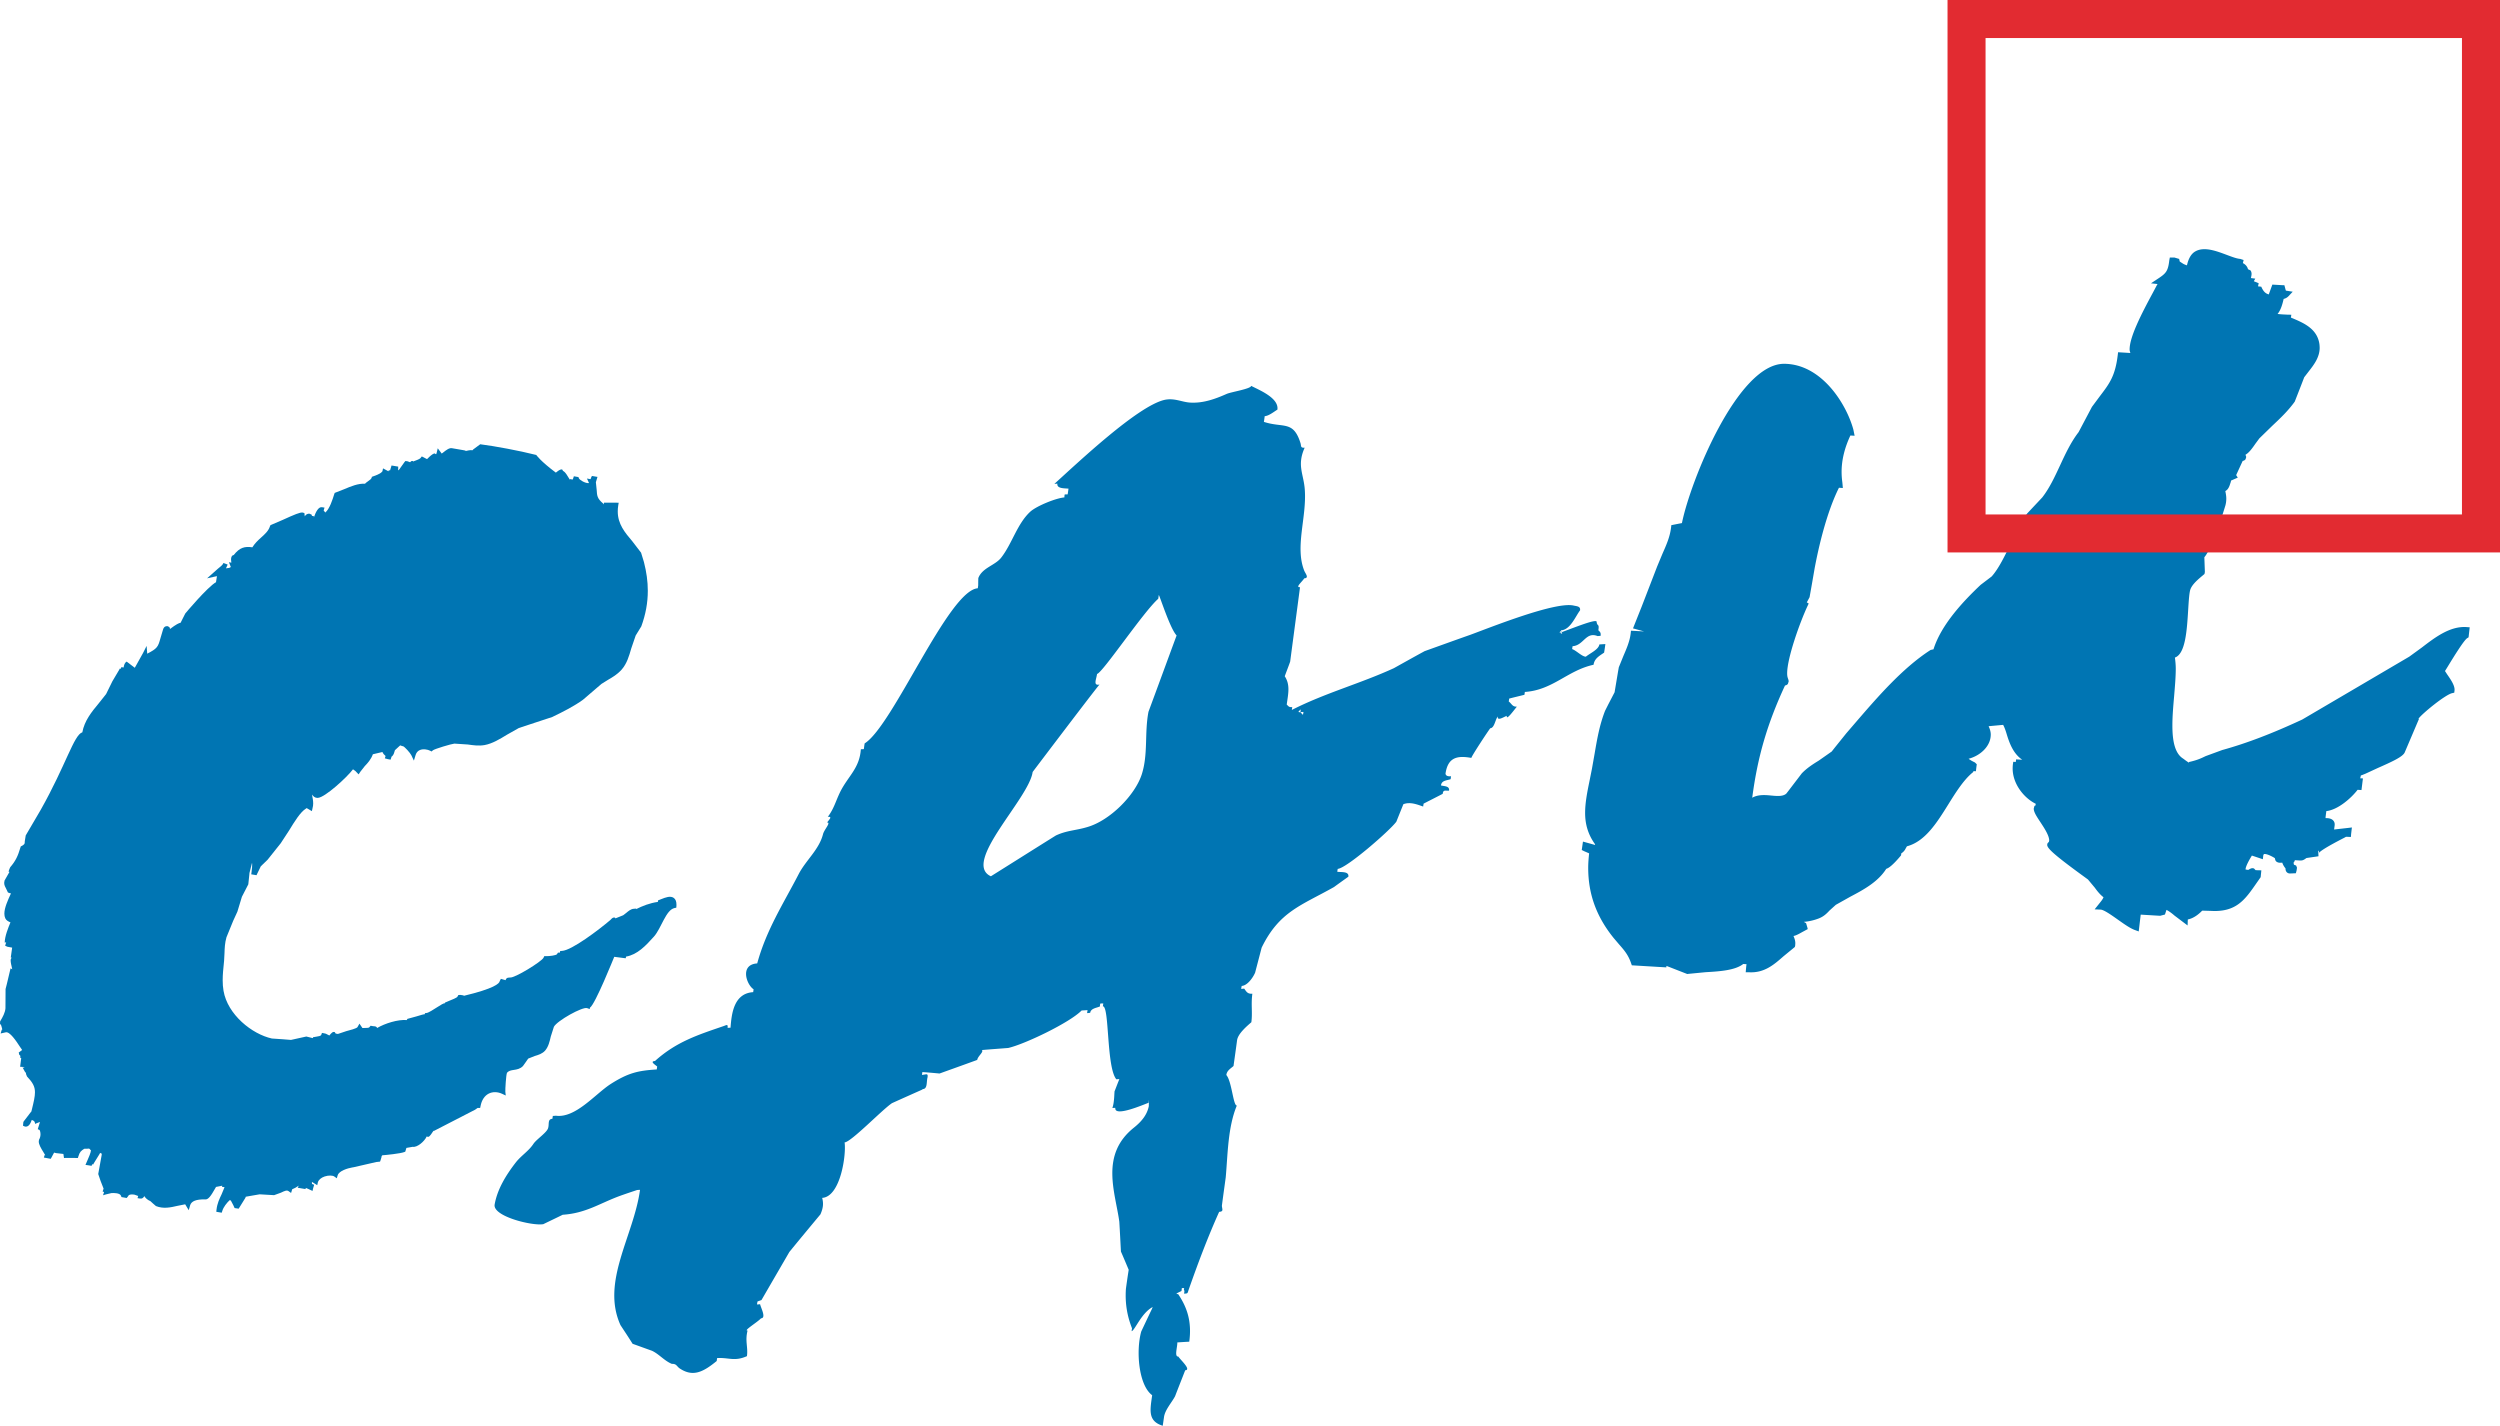
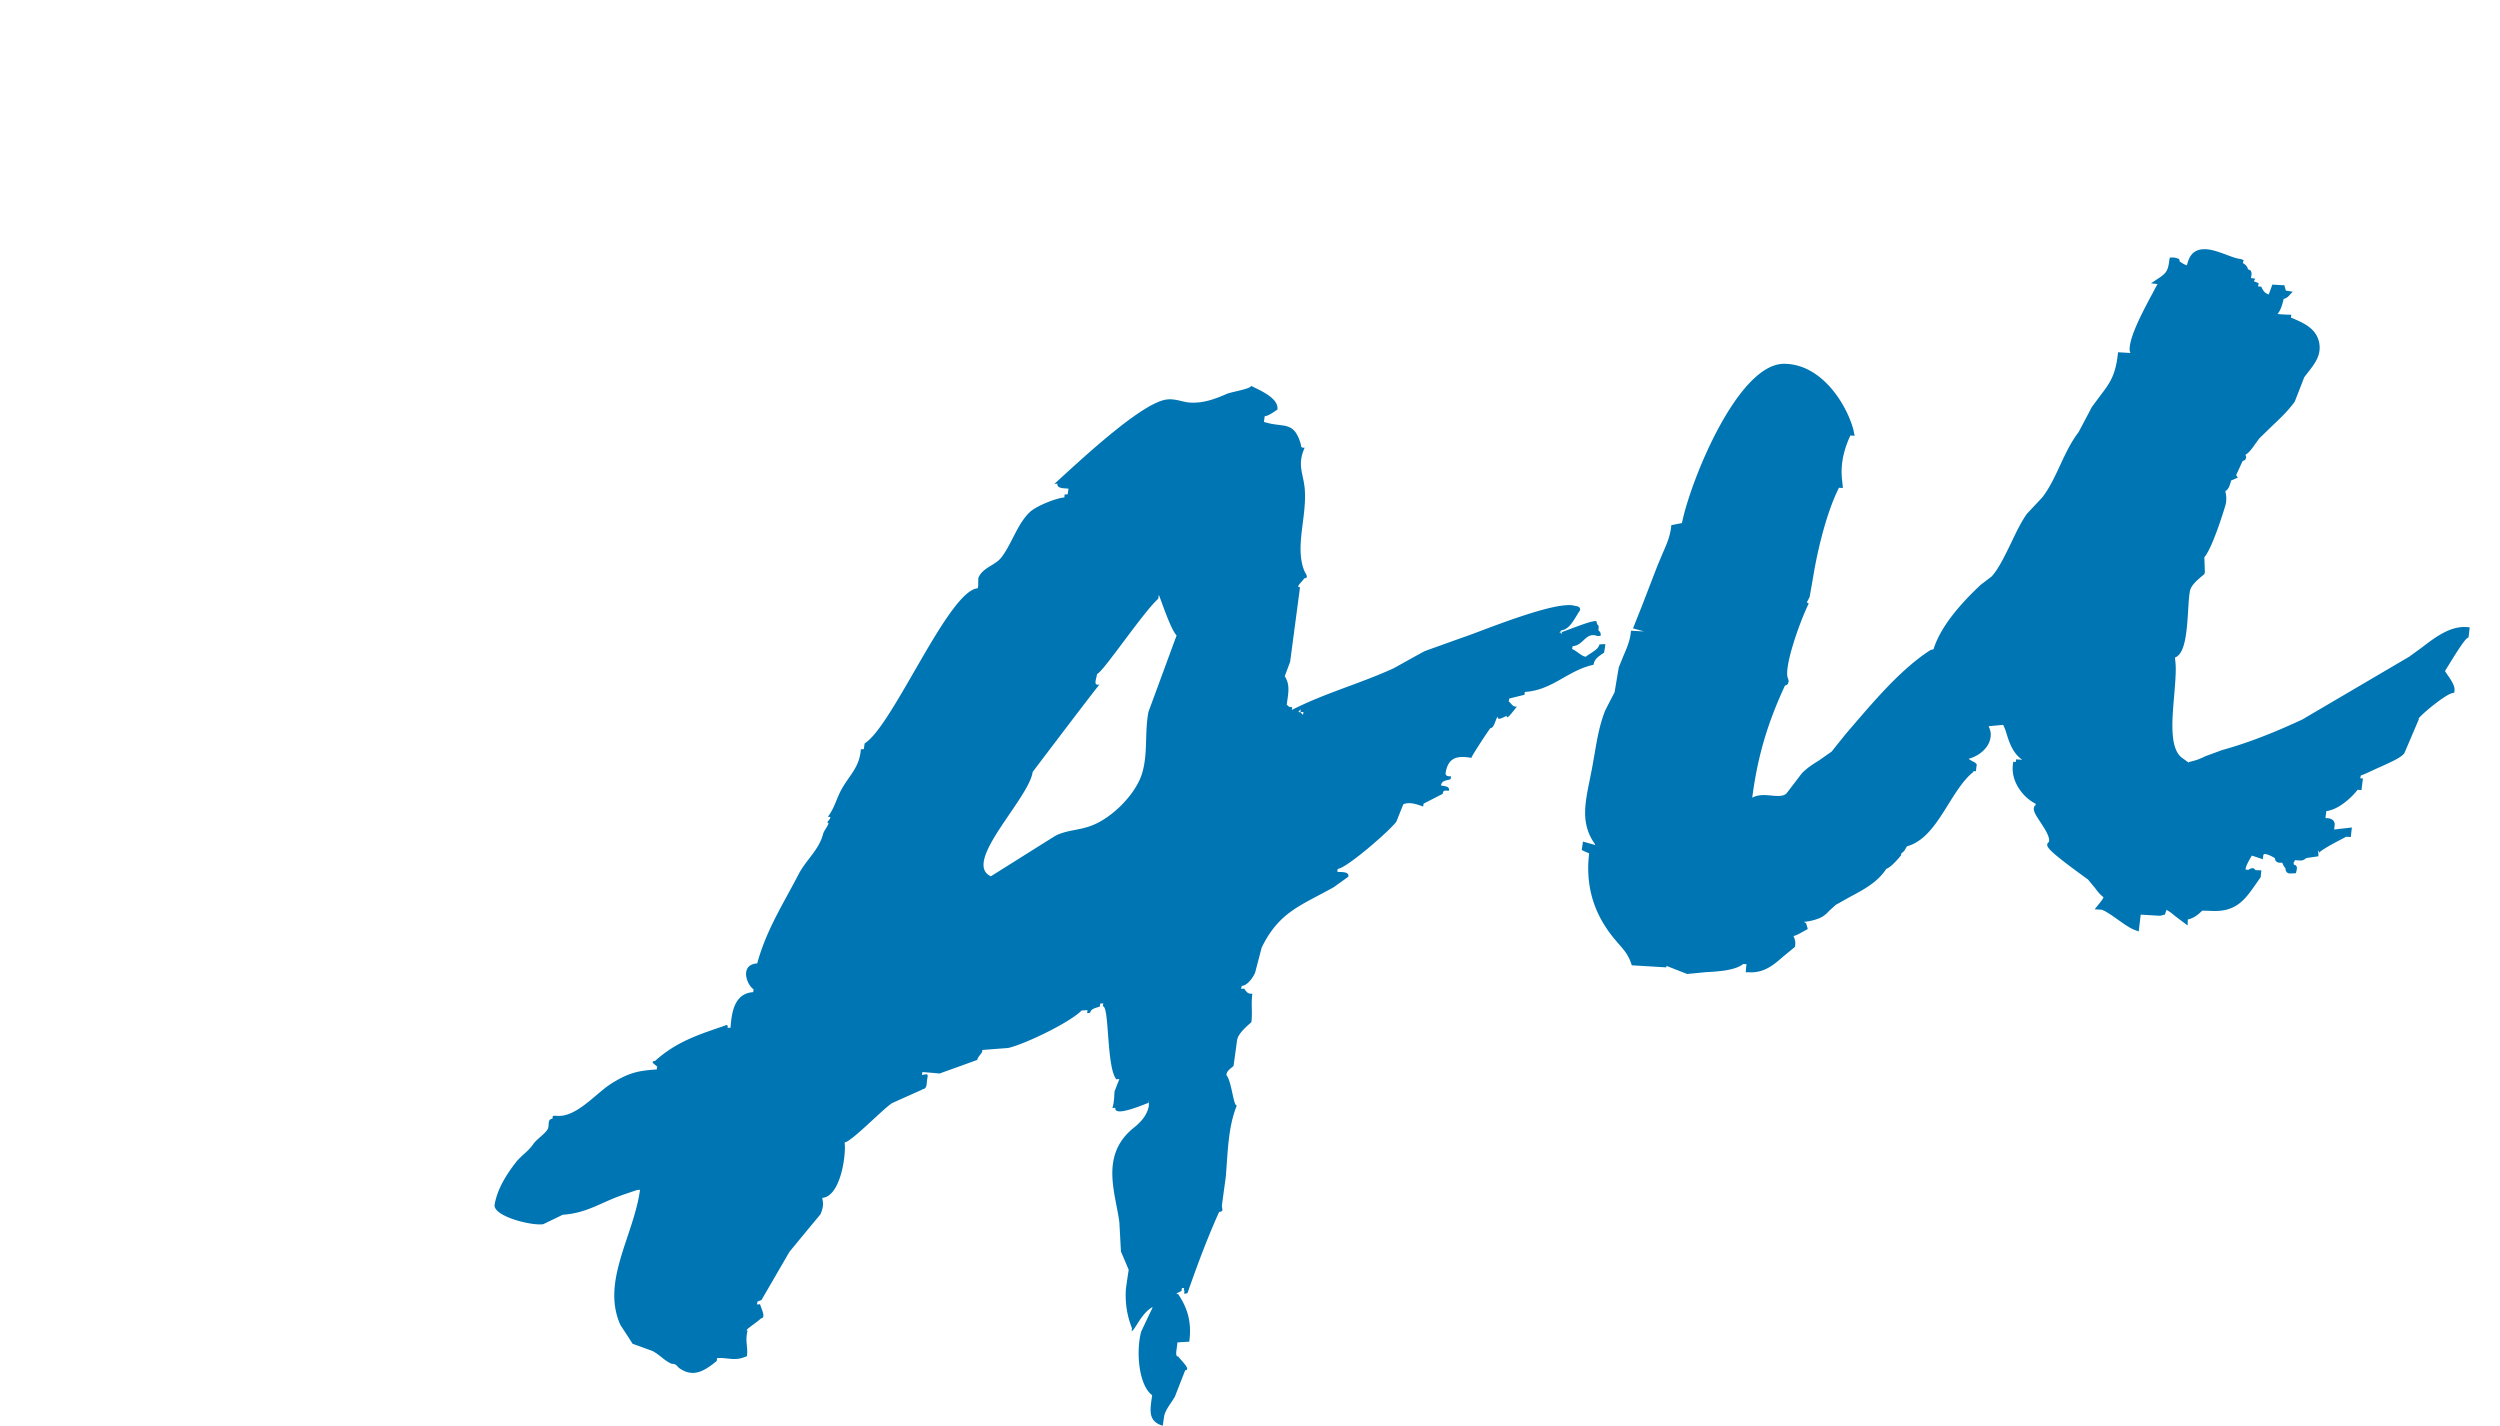
<svg xmlns="http://www.w3.org/2000/svg" width="789.058pt" height="450pt" fill-rule="evenodd" viewBox="0 0 789.058 450">
  <path d="M379.592 423.552c2.038-.994 4.09-1.964 6.121-2.966 7.294-.485 11.597-3.563 17.89-5.894 1.838-.667 3.712-1.292 5.576-1.91.31-.027.614-.055.935-.055-2.017 14.63-12.378 29.025-6.16 42.705 1.275 1.94 2.58 3.898 3.815 5.88 2.024.72 4.027 1.459 6.08 2.188 2.271 1.033 3.995 3.246 6.344 4.16 1.47-.097 1.539.862 2.499 1.463 4.174 2.76 7.384 1.081 11.624-2.377.042-.304.07-.593.136-.921 3.735-.234 5.424 1.155 9.409-.611.387-2.914-.653-4.792.199-8.076-1.42.077 3.102-2.617 4.24-3.863 1.72-.097-.017-3.231-.286-4.453-1.236.084-.984.37-.83-.851.397-.168.83-.304 1.26-.458 2.93-5.063 5.876-10.13 8.807-15.187 3.229-3.965 6.52-7.915 9.807-11.873.88-2 1.015-3.444.548-5.193 5.807-.37 7.646-13.729 7.077-17.508 2.087-.126 11.887-10.361 14.968-12.396 3.103-1.406 6.233-2.799 9.374-4.198l.387-.244c1.504-.095 1.065-2.377 1.455-3.693.203-1.458-.425-.862-1.765-.785l.129-.883c1.81.115 3.615.283 5.43.45 3.982-1.437 7.929-2.84 11.886-4.289.164-1.19 2.098-2.477 1.49-3.123 2.74-.234 5.51-.426 8.275-.646 5.056-1.127 19.361-7.939 23.186-11.837.625-.032 1.27-.07 1.867-.119-.143 1.246-.401.946.83.862.203-1.424 2-1.539 3.058-2 .178-1.193-.136-.882 1.085-.96l-.14.905c2.088-.157 1.096 19.2 4.248 23.026.314-.018.638-.035.963-.05-.492 1.198-.963 2.444-1.452 3.7-.195.01-.035 3.542-.764 5.413.324-.014.628-.039.946-.046-.416 3.071 9.035-1.096 10.49-1.588.045-.32.077-.603.136-.92-.028.641-.06 1.329-.06 1.978-.565 2.83-2.404 4.948-4.71 6.788-10.735 8.585-5.874 20.373-4.604 29.66.196 3.11.343 6.257.514 9.44.83 1.898 1.636 3.835 2.45 5.758-.311 1.965-.6 3.971-.877 5.992-.324 4.659.44 8.71 1.923 12.476l-.132.897c.966-.07 3.057-5.744 6.658-7.611l-.254.635c-1.131 2.348-2.248 4.732-3.361 7.095-1.72 6.173-.81 16.981 3.448 20.097-.614 4.565-1.508 8.167 3.34 9.643.132-.904.268-1.804.394-2.712.286-2.265 2.429-4.585 3.493-6.592 1.047-2.74 2.143-5.458 3.2-8.201 2.045-.133-1.486-3.267-2.174-4.338-1.322.09-.251-2.994-.314-4.456 1.232-.08 2.488-.165 3.77-.23.85-6.213-.605-10.736-3.515-15.028-1.344.077.384-.625 1.054-.97.056-.304.077-.6.132-.922 1.34-.073.28.203.817.87-.042.265-.066.575-.115.9 1.186-.084 1.057-.066 1.4-1.141 2.924-8.348 6.03-16.608 9.66-24.69 1.51-.099.924-.821.865-1.938.383-2.987.81-5.967 1.21-8.93.66-7.235.636-15.753 3.504-22.684-1.14.073-1.601-7.71-3.308-9.629.181-1.399 1.225-1.94 2.265-2.85.38-2.716.764-5.441 1.124-8.139.3-2.038 2.879-4.258 4.505-5.678.408-3.022-.14-5.598.314-8.997-1.546.094-1.877-.656-2.561-1.605-1.232.063-.981.349-.807-.852 1.874-.125 3.602-2.718 4.237-4.177.688-2.656 1.386-5.28 2.06-7.9 5.548-11.416 12.493-13.304 22.83-19.132 1.535-1.124 3.053-2.199 4.543-3.27.259-1.703-2.07-1.39-3.49-1.55a7.41 7.41 0 0 1 .133-.92c2.799-.19 16.385-12.027 18.493-14.882.736-1.835 1.486-3.692 2.223-5.527 2.24-.883 4.67.22 6.246.729l.137-.91c2.013-1.037 4.03-2.056 6.034-3.093.178-1.35.704-.935 2.003-1.015.213-1.47-1.39-1.344-2.551-1.64.223-1.62 1.745-1.515 3.057-1.98.028-.327.077-.59.122-.91-.841.045-1.567-.021-1.749-.789.74-5.329 3.874-5.772 8.163-5.011.087-.629 5.301-8.526 5.964-9.357 1.323-.087 1.532-2.641 2.373-3.734-.233 1.585 1.836.192 2.845-.195-.259 1.752 2.348-1.916 3.19-2.897-1.446.098-1.613-.907-2.576-1.626.056-.307.111-.583.136-.91 1.577-.413 3.21-.796 4.82-1.198l.128-.897c8.84-.583 13.485-6.813 21.69-8.583.279-1.965 1.734-2.723 3.326-3.83.153-.889.279-1.795.4-2.699-.673.031-1.283.081-1.89.111-.224 1.61-2.991 2.809-4.255 3.86-1.14.068-3.078-1.973-4.341-2.387.035-.324.087-.619.147-.92 3.514-.218 4.138-4.682 7.89-3.182.293-.034.614-.056.939-.082.122-1.003-.122-1.194-.705-1.751.349-2.264-.35-1.094-.548-2.642.199-1.335-9.65 2.88-11.653 3.43.203-1.438 1.435.785.304.125l.122-.891c2.956-.196 4.544-4.405 6-6.319.177-1.3-.985-1.267-2.035-1.51-5.821-1.317-26.265 6.909-32.574 9.223-4.827 1.699-9.65 3.447-14.452 5.168-3.245 1.76-6.48 3.58-9.705 5.376-10.668 4.894-21.745 7.844-32.204 13.181.045-.32.09-.614.129-.904-1.058.067-1.078-.167-1.742-.792.5-3.598 1.135-6.241-.624-8.939.555-1.535 1.169-3.065 1.713-4.625 1.023-7.82 2.08-15.634 3.106-23.484-1.588.104.653-1.692 1.337-2.793 1.668-.094.335-1.53-.018-2.46-2.941-7.502.779-16.658.203-25.338-.304-5.116-2.593-7.755-.052-13.442-1.403.1-1.04-.519-1.31-1.417-2.26-7.29-5.426-4.715-11.557-6.726.083-.581.188-1.227.25-1.8 1.348-.093 3.006-1.473 4.01-2.065.538-3.74-5.894-6.236-8.27-7.504-.133.95-6.216 1.898-7.706 2.524-3.619 1.612-7.496 3.014-11.583 2.752-2.641-.155-5-1.556-8.173-.829-8.54 2.08-27.007 19.574-34.657 26.484.303-.015.593-.042.946-.063-.23 1.571 2.163 1.45 3.51 1.571-.08.588-.164 1.205-.268 1.805-1.222.082-.89-.222-1.044.973-2.55.172-8.686 2.657-10.724 4.47-4.153 3.803-5.744 10.065-9.175 14.489-1.947 2.527-5.971 3.17-7.248 6.475-.035.765-.035 1.542-.042 2.326l-.122.907c-9.23.593-26.77 43.396-35.708 48.955-.115.604-.178 1.211-.265 1.811-.332.018-.615.028-.943.046-.405 5.974-3.975 8.442-6.466 13.355-1.463 2.96-1.962 5.312-3.961 7.975 1.58-.112.422.844-.234 1.793 1.34-.076-.894 2.181-1.274 3.661-1.239 4.882-5.374 8.212-7.636 12.522-4.924 9.523-10.235 17.651-13.139 28.285-5.584.37-3.378 6.732-1.138 8.166l-.132.904c-6.142.398-6.823 6.847-7.15 11.216l-.933.052c.185-1.357-.415-.816-1.368-.516-7.988 2.74-14.817 4.91-21.542 10.982-1.731.12.035 1.173.69 1.742l-.128.921c-5.835.38-8.938 1.023-14.578 4.62-4.85 3.138-11.07 10.83-17.274 9.985-.356.035-.635.052-.956.08l-.136.89c-1.54.101-.985 1.637-1.316 2.792-.213 1.431-3.671 3.626-4.649 5.092-1.486 2.282-3.821 3.668-5.552 5.849-3.074 3.964-5.87 8.46-6.714 13.352-.611 3.713 11.903 6.795 15.365 6.173zm239.071-162.476-.122.883c1.267-.087.98-.338.813.862-.28-.32-.54-.548-.813-.862-.956.063-.607-.22.122-.883zm-84.632 19.763c.035-.056 18.905-24.996 21.1-27.606-2.098.453-.988-1.634-.772-3.338 1.742-.348 14.79-19.821 19.317-23.725.066-.411.111-.79.17-1.19.21-.054 3.536 10.587 5.623 12.762-2.956 8-5.902 16.067-8.875 24.081-1.291 6.662-.077 13.282-2.09 19.665-2.084 6.631-10.086 14.685-17.233 16.73-3.643 1.103-6.46 1.037-9.915 2.663-6.84 4.268-13.676 8.596-20.506 12.87-9.241-4.232 12.03-24.494 13.181-32.912zM986.568 235.097c-5.228-.327-9.908 3.263-14.04 6.431l-3.995 2.907-17.282 10.156-16.521 9.7c-9.492 4.414-17.54 7.489-25.252 9.62l-5.204 1.91c-1.312.635-2.544 1.239-4.903 1.783l-.324.073-.116.206-.904-.624-.872-.65c-2.666-1.64-3.392-5.716-3.392-10.465 0-2.953.279-6.167.548-9.217.254-3.08.516-6.053.516-8.692 0-1.287-.125-2.411-.268-3.512 3.3-1.152 3.783-8.432 4.184-15.002.181-2.854.335-5.548.73-6.595.627-1.61 2.439-3.132 4.05-4.47l.367-.31.126-.616-.168-4.67c2.719-3.128 6.614-16.244 6.659-16.399.192-.727.269-1.43.269-2.11 0-.853-.157-1.622-.304-2.383.932-.47 1.288-1.539 1.5-2.204l.19-.569.139-.56.199-.07 1.902-.837-.513-.792c.1-.215 1.71-3.725 2.059-4.472.324-.06.67-.192.917-.565l.203-.69-.237-.7c1.186-.669 2.226-2.167 3.168-3.53l1.218-1.644 4.02-3.92c2.576-2.424 5.016-4.713 7.144-7.674l2.014-5.16.974-2.527 1.333-1.733c1.675-2.14 3.545-4.53 3.545-7.6a9.85 9.85 0 0 0-.077-1.137c-.684-4.812-4.892-6.615-8.26-8.061l-.74-.31.133-.902-1.075-.014-.691-.035c-1.096-.046-1.951-.113-2.576-.196 1.054-1.24 1.592-3.277 1.916-4.74a3.081 3.081 0 0 0 1.588-.91l1.277-1.366-2.16-.347-.146-.491-.325-1.21-.715-.02-3.082-.178-1.127 3.096c-.876-.24-1.536-.74-2.143-1.947l-.234-.488-.96-.105-.07-.087.06-.113.156-.789-1.525-.627c.203-.378.461-.82.461-.82l-1.378-.183.055-.31c.07-.299.147-.654.147-1.018 0-.37-.09-.753-.346-1.097l-.785-.366c-.227-.968-.942-1.548-1.385-1.802l-.227-.14.234-.962-1.086-.356c-1.03-.058-2.572-.638-4.219-1.255-3.416-1.278-7.262-2.728-10.05-1.039-1.299.794-2.084 2.341-2.534 4.337-.464-.174-.925-.305-1.42-.655 0 0-.5-.325-.849-.548-.1-.412-.191-.828-.191-.828l-1.498-.443h-1.444l-.168.874c-.39 3.387-1.019 4.119-3.493 5.748l-2.293 1.516 2.08.232-.2.325-1.322 2.49c-3.74 6.94-7.297 13.927-7.297 17.822 0 .443.133.765.234 1.123-1.096-.065-3.874-.235-3.874-.235l-.112.933c-.795 6.583-2.606 8.963-5.618 12.916l-2.516 3.389-3.19 6.034-1.033 1.954c-2.429 3.14-4.177 6.898-5.866 10.536-1.69 3.63-3.277 7.058-5.588 10.052l-4.742 5.046c-1.801 2.431-3.371 5.703-5.026 9.167-1.961 4.063-3.975 8.266-6.215 10.75l-.321.241-3.148 2.393c-5.34 5.045-12.445 12.509-14.884 20.352l-.907.2-.147.095c-8.801 5.695-16.758 14.937-23.787 23.096l-2.673 3.106-3.64 4.523-.97 1.235-4.07 2.855c-1.775 1.103-3.625 2.244-5.37 4.034l-4.32 5.66-.573.734c-1.075.98-3.018.788-5.08.583-1.927-.185-3.993-.248-5.675.725 1.668-12.818 4.714-23.29 10.344-35.422.324-.064.66-.18.907-.514l.244-.765c0-.345-.122-.672-.213-.926l-.136-.43a5.458 5.458 0 0 1-.122-1.199c0-4.914 4.076-16.244 6.474-21.346l.324-.699-.604-.364.2-.353.683-1.278.73-4.113.858-4.95c1.131-6.086 3.63-17.348 7.681-25.48l1.229.084-.101-1.223-.067-.654a24.343 24.343 0 0 1-.223-3.221c0-3.79.974-7.624 2.774-11.48l1.333.082-.394-1.948c-2.181-8.053-10.005-20.688-21.822-20.762-14.675-.071-29.611 36.984-32.284 50.274-.796.15-2.642.515-2.642.515l-.705.14-.08.715c-.367 3.042-1.511 5.569-2.694 8.244l-1.703 4.086-4.869 12.62-2.753 6.91 1.085.297s1.284.354 2.408.666c-1.043-.056-4.132-.227-4.132-.227l-.101.93c-.29 2.425-1.309 4.761-2.282 7.023l-1.456 3.59-.247 1.39-1.086 6.503-1.982 3.81-1.026 2.038c-1.745 4.474-2.499 8.865-3.294 13.513l-.848 4.799-.72 3.605c-.725 3.545-1.43 6.993-1.43 10.316 0 3.447.862 6.745 3.144 9.886l-.024.22-3.804-1.06-.38 2.648.729.373s.96.412 1.598.688c-.167 1.556-.29 3.095-.29 4.579 0 8.298 2.607 15.435 8.037 22.146l1.655 1.947c1.647 1.874 2.945 3.354 3.852 6.034l.224.635 10.892.653.041-.468c1.142.45 6.561 2.562 6.561 2.562l.37-.049 5.396-.524c4.467-.25 9.39-.59 11.9-2.592.199.013.513.031 1.036.062l-.087.691-.167 1.86h1.03c4.847.283 7.925-2.429 10.901-5.046l3.574-2.931.112-.43.042-.733c0-.935-.3-1.633-.573-2.306.709-.133 1.546-.545 2.677-1.2l1.815-.981-.091-.423-.426-1.448-.715-.408a17.01 17.01 0 0 0 4.645-1.058c1.678-.635 2.596-1.609 3.48-2.544l1.974-1.78 4.596-2.575c4.122-2.17 8.722-4.652 11.318-8.784.68-.199 1.916-.974 4.477-4.017l.192-.227.08-.642c.657-.394 1.128-.99 1.351-1.493l.436-.747h.046c5.72-1.546 9.401-7.434 12.95-13.126 2.353-3.783 4.803-7.695 7.633-10.064l.303-.258.035-.273.792.05.116-1.002.157-1.215-.594-.569-.516-.254c-.482-.238-1.05-.566-1.455-.904 2.875-.758 5.44-2.712 6.48-5.183a6.338 6.338 0 0 0 .503-2.443c0-.903-.28-1.786-.68-2.648.348-.035 4.351-.402 4.585-.423.384.684.74 1.648 1.043 2.656.841 2.792 2.014 6.33 4.98 8.348l-1.926-.115-.108.81-.796-.043-.126.925c-.041.398-.062.785-.062 1.18 0 4.868 3.545 9.265 7.182 11.094l.104.052-.07.52-.335.154-.223.851c0 1.1.907 2.471 2.07 4.23 1.207 1.832 2.809 4.24 2.809 5.835l-.077.39-.471.52-.087.44c0 1.037 1.623 2.782 11.74 10.131l1.13.824 2.181 2.617c.765 1.072 1.613 2.126 2.722 2.991-.191.517-.568 1.037-.987 1.546l-1.811 2.272 1.933.084c1.033.066 3.451 1.776 5.395 3.155 2.007 1.423 3.912 2.77 5.41 3.3l1.176.427.628-5.301c1.172.073 6.131.366 6.131.366l1.522-.398.482-1.472c.862.457 1.689 1.07 2.53 1.804l4.132 3.12.066-1.77.02-.132c1.937-.36 3.65-1.85 4.523-2.778l2.754.08c7.991.471 10.78-3.56 14.318-8.665l1.386-1.979.213-2.16-1.065-.017-.768-.046-.44-.474c-.603-.353-1.22.02-1.86.411l-.826-.129-.021-.077c0-.387.28-1.539 1.993-4.323.38.122 3.458 1.155 3.458 1.155l.136-1.215.168-.384c.558-.25 2.212.44 3.493 1.257.077.366.133.743.377.987.548.513 1.263.506 1.95.426a5.28 5.28 0 0 0 1.027 1.8v.053c0 .422.09.845.405 1.17.46.477 1.05.421 1.486.383l1.379-.056.227-.855.132-.907-.272-.663-.691-.28c-.056-.254-.066-.32-.136-.648l.202-.196.234-.572 1.77.112v-.039c.66.108 1.277-.32 1.758-.673l.123-.084c.436-.06 3.793-.552 3.793-.552l-.08-1.839.226.245.056.279-.056.272c.234-.38 1.578-1.504 8.037-4.82l.513-.293 1.536.063.066-.928.244-2.073-1.239.153s-3.807.43-4.376.493l.178-1.334.011-.275c0-.611-.255-1.012-.482-1.25-.582-.624-1.51-.746-2.46-.74l.056-.059.02-.37.224-1.78c3.737-.411 7.946-4.198 9.872-6.724l1.222.08.46-3.675-.854-.035.202-.9.37-.115 1.11-.447 3.783-1.749c4.721-2.08 7.88-3.549 8.55-4.892l4.512-10.599-.122-.14c1.253-1.682 8.428-7.534 10.588-8.022l.691-.157.08-.7.014-.266c0-1.44-1.245-3.238-2.352-4.832 0 0-.384-.59-.673-1.039.279-.425.614-.97 1.151-1.855 1.445-2.356 4.827-7.874 5.877-8.525l.416-.255.359-3.16z" style="fill:#0075b3;stroke:none;stroke-width:3.49" transform="translate(-208.108 -37.179)" />
-   <path d="M991.154 37.179h-168.36V211.54h174.373V37.179Zm-5.996 12.006v150.368H834.795V49.185h150.363z" style="fill:#e22b31;stroke:none;stroke-width:3.49" transform="translate(-208.108 -37.179)" />
-   <path d="M377.37 180.776c-5.546-1.392-12.941-2.77-17.694-3.379l-.3.221-1.99 1.475-.062.187c-.852-.08-1.588.082-2.304.259l.042-.14-.795-.152-3.529-.607c-.848-.147-1.786.591-2.69 1.306l-.524.392-1.252-1.668-.342 1.41-.14.444-.269-.046c-.08-.305-.638-.445-2.631 1.61l-1.65-.854-.468.58c-.245.288-1.68.811-2.22 1.004l-.045.017-.095-.127c-.184-.06-.47-.117-.868.365l-.849-.308-.638-.075-.283.336s-1.563 2.192-1.828 2.56l-.168-.028.017-1.103-2.107-.353-.475 1.556-.374-.066-.14.332-1.702-.915-.175.867c-.055.178-.425.813-2.987 1.674l-.345.117-.105.353c-.108.343-.614.7-1.064 1.013l-.876.652-.035.163c-2.29-.116-4.502.817-6.638 1.722l-3.015 1.179-.143.347c-.58 1.892-1.456 4.629-2.824 5.855l-.533-.644.279-.91-.8-.126c-1.106-.189-1.957 1.462-2.571 3.22l-.011-.418-.559-.058-.108-.018.087-.296-.718-.366c-.723-.121-1.204.268-1.564.807l-.108-1.024-.537-.167c-.793-.134-2.61.638-6.286 2.31l-3.887 1.67-.157.34c-.45 1.472-1.62 2.519-2.859 3.625-.99.884-1.964 1.835-2.697 3.027-2.398-.347-4.006.041-5.867 2.424l-.446.175c-.307.303-.412.74-.412 1.288 0 .285.049.62.087.955-.373-.069-.757-.135-.757-.135l.478 1.215.115.249c-.157.24-.43.353-1.134.406l-.398.06c.178-.395.503-1.102.503-1.102l-.018-.005.053-.081-1.33-.506-.049.11c-.171.5-1.036 1.18-1.741 1.737l-3.386 3.004 2.635-.59.489-.098c-.07.456-.244 1.562-.3 1.906-2.673 1.491-9.629 9.783-9.698 9.88l-.835 1.643s-.356.71-.635 1.274c-.513.075-1.389.486-3.322 1.948l-.035-.046-.119-.433-.527-.365c-1.193-.197-1.469.745-1.612 1.255l-.768 2.585c-.743 2.656-.945 3.168-4.16 4.819l-.191-2.457-1.124 2.233s-2.317 4.163-2.607 4.676l-2.572-1.961c-.621.378-.813 1.024-.96 1.871l-.712-.126-.15.521-.328-.066-.234.446-2.118 3.577-1.979 4.027-2.32 2.925c-2.251 2.697-4.52 5.507-5.183 9.15-2.649.775-5.193 10.382-13.15 24.495l-4.714 8.044-.31 1.902.002.15c0 .58-.066.796-1.001 1.291l-.262.144-.087.279c-.82 2.722-1.456 4.194-3.239 6.281l-.24.541-.29.83.296.102c-.293.51-1.556 2.722-1.556 2.722l-.115.736c0 .74.349 1.365.642 1.895l.537 1.135.639.233.324.056c-1.05 2.272-2.083 4.575-2.083 6.397 0 .538.087 1.037.297 1.483.296.635.924.984 1.622 1.27-.68 1.637-1.797 4.373-1.814 6.397l.47-.125-.33 1.1.725.324 1.487.272-.436 3.113.303.08c-.188.182-.342.401-.342.813 0 .635.196 1.557.5 2.83l-.531-.296-1.176 4.966-.398 1.556-.035 6.09c-.098 1.347-.862 2.764-1.598 3.979l-.091.153-.032.73.37.52.182.62.17.681-.17.084-.363 1.183 1.626-.37c1.291-.297 3.322 2.795 4.411 4.463l.744 1.086-.028.066-1.054.782.097.216-.003.105c0 .328.238.506.444.705l-.046.597.314.108c-.024.202-.268 2.104-.31 2.463l-.007.003.003.011-.035.266 1.41.09-.29.185-.345-.049.844 1.54.265.128-.048.325.338.845c1.804 1.912 2.513 3.168 2.513 5 0 1.358-.384 3.026-.995 5.5l-.136.552-.3.356-.353.457h-.02l-.021.063c-.513.666-1.763 2.296-1.763 2.296l-.094.283-.094 1.047.632.258c1.224.213 1.755-1.068 2.142-2.108.35.174.761.307.876.621l.245.691.307-.223s.6-.234 1.155-.44l-.583 1.902-.112.373.559.27c.1.114.3.641.3 1.336 0 .523-.112 1.14-.471 1.752l-.077.54c0 .929.645 2.035 1.514 3.438l.527.88-.202-.018-.23.764 2.167.398.255-.453.81-1.508.596.157s1.78.206 2.338.269l.189 1.287.6-.034 3.79.02.15-.51c.44-1.44.848-1.751 1.856-2.397.363-.007.87-.01.87-.01.61-.077.753-.07.952.199l.171.226.126.018v.035c0 .66-.771 2.394-1.037 2.997l-.701 1.627.893.122 1.033.178.185-.503.325.07.23-.433 1.717-2.778.192-.356.032-.1.45.226.09.011-.045.51-.572 3.161-.503 2.775.75 2.195.946 2.422-.035.07-.275.823.453.164-.317 1.026.925-.279 1.703-.405c.837-.07 2.722-.045 3.043.859l.143.394 1.647.29.447-.566c.216-.722 1.595-.555 2.013-.485.011.011.716.255 1.17.416l-.213.687.802.13c.684.114 1.079-.273 1.337-.776.401.629.995 1.197 1.94 1.599l.785.719.953.823c2.345.96 4.687.419 6.75-.06l2.477-.495 1.124 1.864.443-1.567c.395-1.302 1.923-1.902 4.67-1.846 1.06.185 1.971-1.256 3.137-3.312l.363-.625c.37-.07 1.521-.296 1.972-.387l-.116.352.831.116-.921 2.233c-.688 1.438-1.4 2.918-1.613 4.865l-.066.667 1.71.293.192-.597c.36-1.197 1.358-2.443 2.307-3.364l.143.049.22.028.83 1.584.377.834 1.281.192 2.129-3.434.112-.339c.499-.083 2.128-.373 2.128-.373l2.248-.387 4.568.268 2.16-.785c1.138-.558 1.864-.872 2.387-.495l.81.582.36-1.172c.614-.217 1.35-.625 2.072-1.141l-.356.663 2.471.425.115-.362.72.303 1.388.646.182-.817.335-1.124-.684-.265-.035-.565.028-.07.356.213 1.301.816.206-.917c.241-.786 1.016-1.452 2.126-1.833 1.27-.429 2.568-.338 3.032-.007l.81.58.283-.95c.429-1.399 3.144-2.212 4.526-2.453l.572-.101 7.109-1.633 1.162-.122.178-.475.346-1.173-.098-.031.297-.321c1.155-.084 5.702-.538 6.92-1.016l.317-.125.36-1.19c.607-.122 1.34-.252 2-.346 1.35.265 3.66-1.633 4.404-3.252l.062-.007c.604.415 1.047-.245 1.843-1.456l.318-.429-.021.171 13.087-6.742.778-.562.806-.003.122-.576c.36-1.895 1.253-3.252 2.58-3.933 1.252-.635 2.812-.61 4.264.077l1.11.52-.13-1.173c-.052-.666.217-5.37.53-6.023.573-.642 1.282-.75 2.175-.887.914-.14 1.954-.296 2.851-1.21l.87-1.222.791-1.134 2.098-.834c1.113-.328 2.376-.702 3.266-1.724 1.033-1.225 1.407-2.848 1.766-4.418l.98-3.071c.999-1.902 9.04-6.404 10.488-5.884l.82.29.066-.437c1.64-.977 7.583-15.875 7.674-16.05l3.602.461.115-.415.007-.115c3.573-.604 6.236-3.455 8.794-6.307 2.345-2.624 3.77-8.48 6.53-9.024l.534-.105.042-.544.01-.43c0-.998-.275-1.685-.84-2.104-1.08-.778-2.653-.143-3.923.363l-1.05.408-.053.482c-2.506.338-4.91 1.295-6.854 2.275l.014-.17-.838.07c-.865.076-1.65.743-2.341 1.325l-.94.716-2.439.98-.104-.202c-.576-.258-1.005.202-1.323.534l-.206.213c-3.633 3.088-12.148 9.551-15.226 9.719l-.583.031-.07.51-.624.01-.328.507c-.297.342-2.251.638-3.546.607l-.443-.007-.251.527c-.618 1.207-9.158 6.491-10.585 6.219-1.071-.018-1.291.44-1.368.844-.353-.1-1.5-.432-1.5-.432l-.367.74c-.101.746-1.756 2.341-11.387 4.641l.024-.143-1.064-.164-.611.042-.3.523c-.206.363-1.766.97-2.433 1.232l-1.521.646.007.178c-.513.031-1.2.47-2.499 1.298-1.064.684-2.687 1.73-3.298 1.794l-.488.045-.095.353c-.408.007-1.099.209-2.554.66l-2.914.802-.196.37c-2.83-.224-6.847 1.043-9.37 2.512l-.056-.16c-.275-.391-.708-.398-.966-.401l-.238-.014-.781-.143-.447.526c-.157.165-.984.168-1.302.171l-.834.025-.945-1.382-.615 1.096c-.275.426-2.415.98-3.566 1.28 0 0-2.038.681-2.618.877-.129-.021-.384-.067-.715-.123l-.248-.429c-.572-.296-1.068.2-1.738 1.04-.47-.244-1.096-.562-1.096-.562l-.61-.143-.622-.112-.22.597c-.118.384-.917.496-1.503.58l-1.093.188-.073.286c-.593-.146-2.045-.51-2.045-.51l-4.84 1.072-2.68-.213-3.347-.227c-6.282-1.382-13.984-7.541-15.268-15.055-.196-1.11-.266-2.22-.266-3.34 0-1.804.196-3.67.402-5.699l.038-.362.133-2.471c.055-1.637.104-3.186.62-5.026l2.123-5.196 1.33-2.904 1.416-4.683 2.024-3.93.31-2.924.057-.656.499-1.986s.164-.638.307-1.221l.052.516c0 .555-.052 1.33-.202 2.43l-.095.683 1.672.28.216-.482 1.128-2.331 2.132-2.056 4.146-5.2 2.666-4.072c1.65-2.708 3.518-5.78 5.305-6.886l.174-.108.028-.06.356.2 1.316.778.199-.9c.153-.517.212-1.04.212-1.55 0-.848-.16-1.671-.31-2.432l-.056-.353c.387.541.904 1.1 1.881 1.037 2.216-.14 9.116-6.429 11.049-9.011l.76.544 1.01 1.058.603-.9 1.354-1.721c.914-.932 1.979-2.129 2.548-3.727l3.011-.712c.238.537.639.974.998 1.253l-.23.743.998.272.824.143.282-.907-.052.02c.506-.317.792-.924.908-1.381l.226-.715 1.508-1.39.167-.136.636.234.223.025c.5.125 2.296 2.118 2.663 2.89l.788 1.664.538-1.759c.234-.782.687-1.298 1.368-1.584 1.03-.426 2.453-.192 3.266.244l.402.22.453-.387c.587-.444 5.762-1.997 6.75-2.098l4.24.28c1.713.244 3.483.505 5.34.17 2.439-.457 4.78-1.888 7.042-3.27l3.751-2.114 5.221-1.721 5.305-1.748c3.479-1.672 6.993-3.466 9.722-5.465l5.793-4.966 2.115-1.318c1.435-.832 2.914-1.694 4.268-3.207 1.658-1.887 2.352-4.31 3.026-6.658l1.403-4.102 1.776-2.888c1.379-3.781 2.052-7.455 2.052-11.22 0-2.933-.408-5.926-1.218-9.064l-.907-2.972-2.75-3.582c-2.36-2.791-4.61-5.444-4.61-9.446 0-.601.049-1.242.157-1.919l.14-.826-4.621-.017-.164.55-.181-.325c-1.822-1.532-1.875-2.438-1.983-4.238l-.254-2.433.506-1.682-1.752-.3-.283.585-.136.431-1.152-.2.639 1.395-.16.054c-1.076.04-2.81-.997-3.023-1.537l-.146-.372-1.438-.255-.2.602c-.121.409-.163.42-.243.439l-.15-.043-.611-.102-.063.188c-.792-1.333-1.417-2.331-1.968-2.682l-.178-.048-.237-.464c-.57-.356-2.018.96-2.028.968-4.903-3.657-6.188-5.579-6.188-5.579z" style="fill:#0075b3;stroke:none;stroke-width:3.49" transform="translate(-208.108 -37.179)" />
</svg>